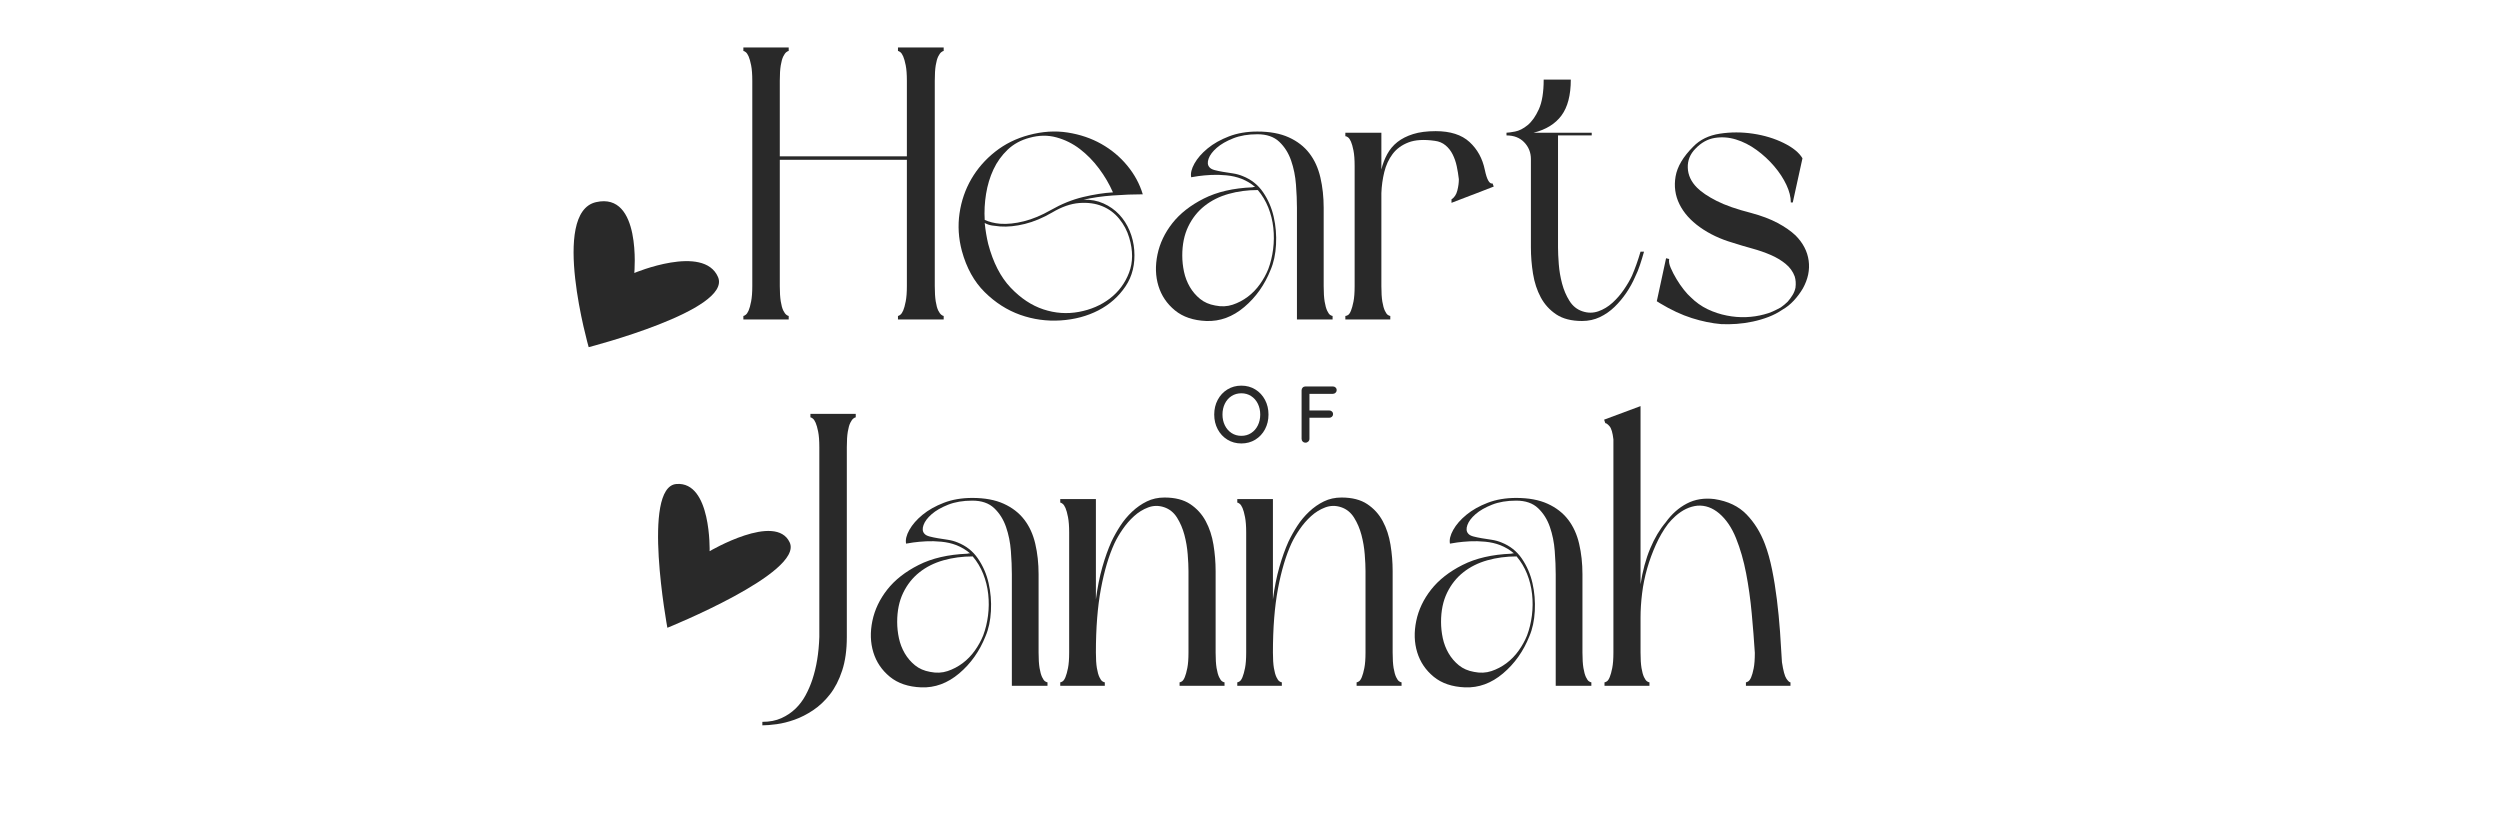
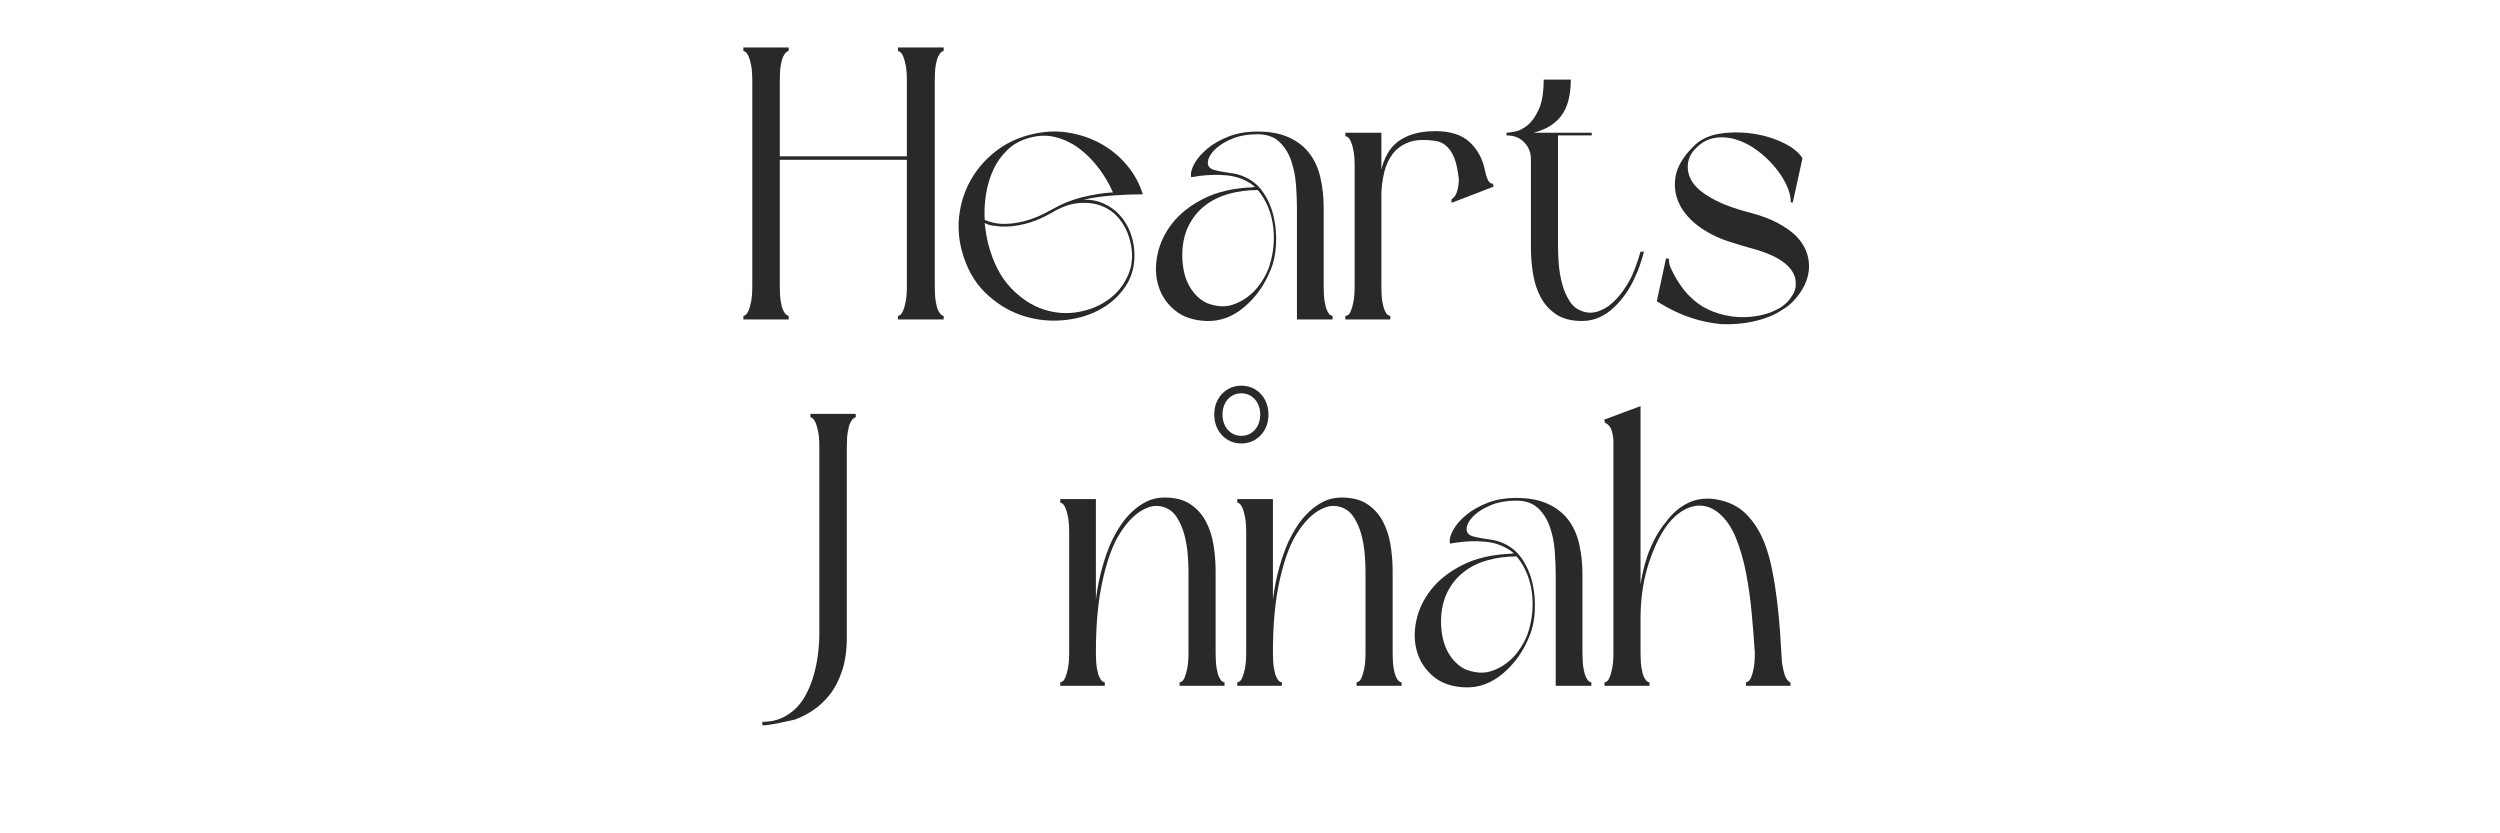
<svg xmlns="http://www.w3.org/2000/svg" version="1.0" preserveAspectRatio="xMidYMid meet" height="1000" viewBox="0 0 2250 750" zoomAndPan="magnify" width="3000">
  <defs>
    <g />
    <clipPath id="31f0fcdf34">
      <path clip-rule="nonzero" d="M 516 181 L 648 181 L 648 313 L 516 313 Z M 516 181" />
    </clipPath>
    <clipPath id="d6e0ab6bd4">
      <path clip-rule="nonzero" d="M 532.137 139.871 L 836.129 358.16 L 658.086 606.109 L 354.09 387.82 Z M 532.137 139.871" />
    </clipPath>
    <clipPath id="77891b7eea">
      <path clip-rule="nonzero" d="M 532.137 139.871 L 836.129 358.16 L 658.086 606.109 L 354.09 387.82 Z M 532.137 139.871" />
    </clipPath>
    <clipPath id="919eb23c33">
      <path clip-rule="nonzero" d="M 592 435 L 712 435 L 712 566 L 592 566 Z M 592 435" />
    </clipPath>
    <clipPath id="c2f4f40542">
      <path clip-rule="nonzero" d="M 532.137 139.871 L 836.129 358.16 L 658.086 606.109 L 354.09 387.82 Z M 532.137 139.871" />
    </clipPath>
    <clipPath id="ed7f917efb">
-       <path clip-rule="nonzero" d="M 532.137 139.871 L 836.129 358.16 L 658.086 606.109 L 354.09 387.82 Z M 532.137 139.871" />
-     </clipPath>
+       </clipPath>
  </defs>
  <g clip-path="url(#31f0fcdf34)">
    <g clip-path="url(#d6e0ab6bd4)">
      <g clip-path="url(#77891b7eea)">
-         <path fill-rule="nonzero" fill-opacity="1" d="M 529.809 312.449 C 529.809 312.449 495.23 191.371 536.406 181.938 C 577.578 172.5 570.883 245.691 570.883 245.691 C 570.883 245.691 633.266 219.43 646.203 249.312 C 659.145 279.195 529.809 312.449 529.809 312.449 Z M 529.809 312.449" fill="#292929" />
-       </g>
+         </g>
    </g>
  </g>
  <g clip-path="url(#919eb23c33)">
    <g clip-path="url(#c2f4f40542)">
      <g clip-path="url(#ed7f917efb)">
        <path fill-rule="nonzero" fill-opacity="1" d="M 600.629 565.008 C 600.629 565.008 577.172 438.105 608.766 435.602 C 640.359 433.094 638.664 496.07 638.664 496.07 C 638.664 496.07 698.277 460.953 710.742 488.234 C 723.262 515.555 600.629 565.008 600.629 565.008 Z M 600.629 565.008" fill="#292929" />
      </g>
    </g>
  </g>
  <g fill-opacity="1" fill="#292929">
    <g transform="translate(658.579, 287.502)">
      <g>
        <path d="M 190.734 -241.641 C 190.266 -241.641 189.566 -241.289 188.641 -240.594 C 187.711 -239.895 186.781 -238.613 185.844 -236.75 C 184.914 -234.895 184.16 -232.223 183.578 -228.734 C 183.004 -225.254 182.719 -220.609 182.719 -214.797 L 182.719 -29.984 C 182.719 -24.41 183.004 -19.82 183.578 -16.219 C 184.16 -12.613 184.914 -9.879 185.844 -8.016 C 186.781 -6.16 187.711 -4.883 188.641 -4.188 C 189.566 -3.488 190.266 -3.141 190.734 -3.141 L 190.734 0 L 149.594 0 L 149.594 -3.141 C 150.051 -3.141 150.742 -3.488 151.672 -4.188 C 152.609 -4.883 153.484 -6.16 154.297 -8.016 C 155.109 -9.879 155.863 -12.613 156.562 -16.219 C 157.258 -19.82 157.609 -24.41 157.609 -29.984 L 157.609 -143.656 L 43.234 -143.656 L 43.234 -29.984 C 43.234 -24.41 43.523 -19.82 44.109 -16.219 C 44.691 -12.613 45.445 -9.879 46.375 -8.016 C 47.301 -6.16 48.227 -4.883 49.156 -4.188 C 50.094 -3.488 50.789 -3.141 51.25 -3.141 L 51.25 0 L 10.453 0 L 10.453 -3.141 C 10.922 -3.141 11.617 -3.488 12.547 -4.188 C 13.484 -4.883 14.359 -6.16 15.172 -8.016 C 15.984 -9.879 16.738 -12.613 17.438 -16.219 C 18.133 -19.82 18.484 -24.41 18.484 -29.984 L 18.484 -214.797 C 18.484 -220.609 18.133 -225.254 17.438 -228.734 C 16.738 -232.223 15.984 -234.895 15.172 -236.75 C 14.359 -238.613 13.484 -239.895 12.547 -240.594 C 11.617 -241.289 10.922 -241.641 10.453 -241.641 L 10.453 -244.781 L 51.25 -244.781 L 51.25 -241.641 C 50.789 -241.641 50.094 -241.289 49.156 -240.594 C 48.227 -239.895 47.301 -238.613 46.375 -236.75 C 45.445 -234.895 44.691 -232.223 44.109 -228.734 C 43.523 -225.254 43.234 -220.609 43.234 -214.797 L 43.234 -146.797 L 157.609 -146.797 L 157.609 -214.797 C 157.609 -220.609 157.258 -225.254 156.562 -228.734 C 155.863 -232.223 155.109 -234.895 154.297 -236.75 C 153.484 -238.613 152.609 -239.895 151.672 -240.594 C 150.742 -241.289 150.051 -241.641 149.594 -241.641 L 149.594 -244.781 L 190.734 -244.781 Z M 190.734 -241.641" />
      </g>
    </g>
  </g>
  <g fill-opacity="1" fill="#292929">
    <g transform="translate(853.812, 287.502)">
      <g>
        <path d="M 11.859 -61.719 C 8.836 -73.102 8.141 -84.375 9.766 -95.531 C 11.391 -106.695 14.93 -116.984 20.391 -126.391 C 25.859 -135.805 33.008 -144 41.844 -150.969 C 50.676 -157.945 60.785 -162.945 72.172 -165.969 C 84.266 -169.227 95.891 -169.984 107.047 -168.234 C 118.203 -166.492 128.312 -163.066 137.375 -157.953 C 146.445 -152.836 154.238 -146.328 160.75 -138.422 C 167.258 -130.523 171.906 -121.926 174.688 -112.625 C 166.32 -112.625 157.316 -112.273 147.672 -111.578 C 138.023 -110.879 129.25 -109.602 121.344 -107.75 C 127.852 -107.977 133.836 -106.867 139.297 -104.422 C 144.766 -101.984 149.473 -98.672 153.422 -94.484 C 157.367 -90.305 160.504 -85.426 162.828 -79.844 C 165.16 -74.27 166.555 -68.461 167.016 -62.422 C 167.953 -49.859 165.336 -38.988 159.172 -29.812 C 153.016 -20.633 144.879 -13.426 134.766 -8.188 C 124.648 -2.957 113.316 0.062 100.766 0.875 C 88.211 1.688 76.066 0.004 64.328 -4.172 C 52.586 -8.359 41.953 -15.16 32.422 -24.578 C 22.891 -33.992 16.035 -46.375 11.859 -61.719 Z M 32.422 -86.828 C 33.117 -80.086 34.164 -73.812 35.562 -68 C 39.977 -51.258 46.719 -38.125 55.781 -28.594 C 64.852 -19.062 74.676 -12.551 85.25 -9.062 C 95.832 -5.57 106.469 -4.816 117.156 -6.797 C 127.852 -8.773 137.148 -12.785 145.047 -18.828 C 152.953 -24.867 158.707 -32.598 162.312 -42.016 C 165.914 -51.43 165.973 -61.953 162.484 -73.578 C 160.629 -79.848 157.609 -85.539 153.422 -90.656 C 149.234 -95.77 144.117 -99.547 138.078 -101.984 C 132.035 -104.43 125.176 -105.363 117.5 -104.781 C 109.832 -104.195 101.695 -101.348 93.094 -96.234 C 84.727 -91.359 76.535 -87.93 68.516 -85.953 C 60.492 -83.973 53.113 -83.219 46.375 -83.688 C 43.82 -83.914 41.379 -84.203 39.047 -84.547 C 36.723 -84.898 34.516 -85.66 32.422 -86.828 Z M 147.844 -114.375 C 144.594 -121.812 140.41 -128.957 135.297 -135.812 C 130.18 -142.664 124.426 -148.535 118.031 -153.422 C 111.633 -158.305 104.598 -161.789 96.922 -163.875 C 89.254 -165.969 81.238 -165.852 72.875 -163.531 C 64.969 -161.438 58.344 -157.832 53 -152.719 C 47.656 -147.602 43.41 -141.676 40.266 -134.938 C 37.129 -128.195 34.922 -120.875 33.641 -112.969 C 32.367 -105.07 31.961 -97.285 32.422 -89.609 C 36.379 -87.754 41.031 -86.594 46.375 -86.125 C 52.883 -85.656 60.031 -86.41 67.812 -88.391 C 75.602 -90.367 83.566 -93.68 91.703 -98.328 C 101.461 -103.91 111.223 -107.863 120.984 -110.188 C 130.754 -112.508 139.707 -113.906 147.844 -114.375 Z M 147.844 -114.375" />
      </g>
    </g>
  </g>
  <g fill-opacity="1" fill="#292929">
    <g transform="translate(1031.266, 287.502)">
      <g>
        <path d="M 168.062 0 L 135.984 0 L 135.984 -100.422 C 135.984 -106.703 135.691 -113.676 135.109 -121.344 C 134.535 -129.008 133.082 -136.211 130.75 -142.953 C 128.426 -149.703 124.879 -155.344 120.109 -159.875 C 115.348 -164.406 108.785 -166.672 100.422 -166.672 C 92.055 -166.672 84.789 -165.445 78.625 -163 C 72.469 -160.562 67.531 -157.719 63.812 -154.469 C 60.094 -151.219 57.648 -147.961 56.484 -144.703 C 55.328 -141.453 55.562 -138.895 57.188 -137.031 C 58.113 -135.875 59.68 -135.004 61.891 -134.422 C 64.098 -133.836 66.598 -133.312 69.391 -132.844 C 72.18 -132.383 75.145 -131.922 78.281 -131.453 C 81.414 -130.984 84.379 -130.172 87.172 -129.016 C 94.836 -125.992 100.938 -121.172 105.469 -114.547 C 110.008 -107.922 113.207 -100.539 115.062 -92.406 C 116.926 -84.27 117.625 -75.898 117.156 -67.297 C 116.695 -58.691 115.07 -51.133 112.281 -44.625 C 106.926 -31.145 99.02 -19.988 88.562 -11.156 C 78.102 -2.32 66.711 1.859 54.391 1.391 C 42.766 0.93 33.348 -2.258 26.141 -8.188 C 18.941 -14.113 14.004 -21.438 11.328 -30.156 C 8.66 -38.875 8.367 -48.289 10.453 -58.406 C 12.547 -68.52 17.02 -77.93 23.875 -86.641 C 30.738 -95.359 40.156 -102.738 52.125 -108.781 C 64.102 -114.832 78.691 -118.207 95.891 -118.906 C 96.359 -119.133 97.172 -119.25 98.328 -119.25 C 94.836 -122.27 90.77 -124.711 86.125 -126.578 C 81.938 -128.203 77.398 -129.242 72.516 -129.703 C 67.641 -130.172 63.051 -130.289 58.75 -130.062 C 54.445 -129.832 50.609 -129.484 47.234 -129.016 C 43.867 -128.547 41.723 -128.195 40.797 -127.969 C 40.098 -131.457 41.082 -135.582 43.75 -140.344 C 46.426 -145.113 50.379 -149.645 55.609 -153.938 C 60.848 -158.238 67.242 -161.844 74.797 -164.75 C 82.348 -167.656 90.891 -169.109 100.422 -169.109 C 111.578 -169.109 120.988 -167.363 128.656 -163.875 C 136.332 -160.395 142.492 -155.629 147.141 -149.578 C 151.797 -143.535 155.109 -136.27 157.078 -127.781 C 159.055 -119.301 160.047 -110.18 160.047 -100.422 L 160.047 -29.984 C 160.047 -24.172 160.336 -19.52 160.922 -16.031 C 161.504 -12.551 162.258 -9.82 163.188 -7.844 C 164.113 -5.863 165.039 -4.582 165.969 -4 C 166.906 -3.426 167.602 -3.141 168.062 -3.141 Z M 100.766 -116.469 C 91.473 -116.469 82.695 -115.301 74.438 -112.969 C 66.188 -110.645 58.977 -107.039 52.812 -102.156 C 46.656 -97.281 41.773 -91.125 38.172 -83.688 C 34.578 -76.25 32.781 -67.531 32.781 -57.531 C 32.781 -52.656 33.301 -47.773 34.344 -42.891 C 35.395 -38.004 37.141 -33.469 39.578 -29.281 C 42.016 -25.102 45.094 -21.504 48.812 -18.484 C 52.531 -15.461 57.066 -13.484 62.422 -12.547 C 67.992 -11.391 73.219 -11.625 78.094 -13.25 C 82.977 -14.875 87.516 -17.254 91.703 -20.391 C 95.891 -23.535 99.551 -27.316 102.688 -31.734 C 105.82 -36.148 108.32 -40.68 110.188 -45.328 C 112.281 -50.91 113.734 -56.895 114.547 -63.281 C 115.359 -69.676 115.414 -76.066 114.719 -82.453 C 114.02 -88.848 112.508 -94.953 110.188 -100.766 C 107.863 -106.578 104.723 -111.812 100.766 -116.469 Z M 100.766 -116.469" />
      </g>
    </g>
  </g>
  <g fill-opacity="1" fill="#292929">
    <g transform="translate(1202.095, 287.502)">
      <g>
        <path d="M 134.25 -134.594 C 136.102 -125.758 138.426 -121.691 141.219 -122.391 L 142.266 -119.594 L 123.438 -112.281 L 122.391 -111.922 L 104.25 -104.953 L 104.25 -108.094 C 106.812 -109.719 108.555 -112.332 109.484 -115.938 C 110.41 -119.539 110.875 -122.969 110.875 -126.219 C 110.414 -130.176 109.781 -134.07 108.969 -137.906 C 108.156 -141.738 106.93 -145.281 105.297 -148.531 C 103.672 -151.789 101.52 -154.523 98.844 -156.734 C 96.176 -158.941 92.984 -160.281 89.266 -160.75 C 79.504 -162.145 71.598 -161.676 65.547 -159.344 C 59.504 -157.02 54.738 -153.535 51.25 -148.891 C 47.77 -144.242 45.273 -138.836 43.766 -132.672 C 42.254 -126.516 41.379 -120.18 41.141 -113.672 L 41.141 -29.984 C 41.141 -24.172 41.43 -19.52 42.016 -16.031 C 42.598 -12.551 43.352 -9.82 44.281 -7.844 C 45.207 -5.863 46.133 -4.582 47.062 -4 C 48 -3.426 48.703 -3.141 49.172 -3.141 L 49.172 0 L 8.719 0 L 8.719 -3.141 C 9.414 -3.141 10.227 -3.426 11.156 -4 C 12.082 -4.582 12.953 -5.863 13.766 -7.844 C 14.586 -9.82 15.344 -12.551 16.031 -16.031 C 16.727 -19.52 17.078 -24.172 17.078 -29.984 L 17.078 -138.078 C 17.078 -143.891 16.727 -148.539 16.031 -152.031 C 15.344 -155.52 14.586 -158.191 13.766 -160.047 C 12.953 -161.91 12.082 -163.188 11.156 -163.875 C 10.227 -164.57 9.414 -164.922 8.719 -164.922 L 8.719 -168.062 L 41.141 -168.062 L 41.141 -134.938 C 42.305 -139.82 44.051 -144.414 46.375 -148.719 C 48.695 -153.02 51.773 -156.68 55.609 -159.703 C 59.453 -162.723 64.16 -165.102 69.734 -166.844 C 75.316 -168.594 82.062 -169.469 89.969 -169.469 C 103.219 -169.469 113.383 -166.211 120.469 -159.703 C 127.562 -153.191 132.156 -144.82 134.25 -134.594 Z M 134.25 -134.594" />
      </g>
    </g>
  </g>
  <g fill-opacity="1" fill="#292929">
    <g transform="translate(1347.125, 287.502)">
      <g>
        <path d="M 8.719 -168.062 C 10.113 -168.062 12.672 -168.41 16.391 -169.109 C 20.109 -169.805 23.883 -171.723 27.719 -174.859 C 31.551 -178.004 34.922 -182.77 37.828 -189.156 C 40.734 -195.551 42.188 -204.445 42.188 -215.844 L 66.594 -215.844 C 66.594 -201.895 63.801 -191.141 58.219 -183.578 C 52.645 -176.023 44.281 -170.852 33.125 -168.062 L 85.422 -168.062 L 85.422 -165.625 L 55.094 -165.625 L 55.094 -64.859 C 55.094 -60.672 55.32 -55.613 55.781 -49.688 C 56.25 -43.758 57.238 -37.945 58.75 -32.25 C 60.258 -26.551 62.469 -21.379 65.375 -16.734 C 68.281 -12.086 72.176 -8.953 77.062 -7.328 C 81.938 -5.691 86.695 -5.688 91.344 -7.312 C 96 -8.945 100.242 -11.504 104.078 -14.984 C 107.922 -18.473 111.352 -22.426 114.375 -26.844 C 117.395 -31.258 119.832 -35.445 121.688 -39.406 C 123.082 -42.656 124.422 -46.082 125.703 -49.688 C 126.984 -53.289 128.203 -57.066 129.359 -61.016 L 132.5 -61.016 C 131.332 -56.836 130.109 -52.828 128.828 -48.984 C 127.555 -45.148 126.109 -41.609 124.484 -38.359 C 122.391 -33.473 119.77 -28.703 116.625 -24.047 C 113.488 -19.398 109.945 -15.16 106 -11.328 C 102.051 -7.492 97.633 -4.414 92.75 -2.094 C 87.863 0.227 82.52 1.391 76.719 1.391 C 67.188 1.391 59.453 -0.582 53.516 -4.531 C 47.586 -8.477 42.938 -13.594 39.562 -19.875 C 36.195 -26.156 33.875 -33.242 32.594 -41.141 C 31.32 -49.047 30.688 -56.953 30.688 -64.859 L 30.688 -144.359 C 30.688 -150.172 28.707 -155.164 24.75 -159.344 C 20.801 -163.531 15.457 -165.625 8.719 -165.625 Z M 8.719 -168.062" />
      </g>
    </g>
  </g>
  <g fill-opacity="1" fill="#292929">
    <g transform="translate(1482.394, 287.502)">
      <g>
        <path d="M 129.359 -105.297 C 129.359 -110.18 128.02 -115.473 125.344 -121.172 C 122.676 -126.867 119.016 -132.445 114.359 -137.906 C 109.711 -143.363 104.426 -148.242 98.5 -152.547 C 92.57 -156.848 86.41 -159.984 80.016 -161.953 C 73.629 -163.93 67.238 -164.398 60.844 -163.359 C 54.445 -162.316 48.691 -159.117 43.578 -153.766 C 38.703 -148.891 36.379 -143.141 36.609 -136.516 C 36.836 -129.891 39.629 -123.898 44.984 -118.547 C 48.93 -114.598 54.797 -110.645 62.578 -106.688 C 70.367 -102.738 80.66 -99.141 93.453 -95.891 C 102.984 -93.328 111 -90.301 117.5 -86.812 C 124.008 -83.332 129.359 -79.617 133.547 -75.672 C 140.285 -68.922 144.234 -61.363 145.391 -53 C 146.555 -44.633 144.816 -36.266 140.172 -27.891 C 137.848 -23.941 135.113 -20.281 131.969 -16.906 C 128.832 -13.539 125.406 -10.812 121.688 -8.719 C 117.969 -6.156 113.844 -4.004 109.312 -2.266 C 104.781 -0.523 100.07 0.863 95.188 1.906 C 90.312 2.957 85.43 3.656 80.547 4 C 75.66 4.352 71.008 4.414 66.594 4.188 C 58.227 3.488 49.453 1.688 40.266 -1.219 C 31.086 -4.125 21.5 -8.598 11.5 -14.641 L 8.719 -16.391 L 17.078 -55.094 L 19.875 -54.391 C 19.406 -52.297 19.867 -49.625 21.266 -46.375 C 22.66 -43.125 24.406 -39.754 26.5 -36.266 C 28.594 -32.773 30.801 -29.578 33.125 -26.672 C 35.445 -23.766 37.422 -21.613 39.047 -20.219 C 43.703 -15.57 48.816 -11.91 54.391 -9.234 C 59.973 -6.566 65.785 -4.648 71.828 -3.484 C 77.641 -2.328 83.391 -1.863 89.078 -2.094 C 94.773 -2.32 100.18 -3.133 105.297 -4.531 C 108.086 -5.227 110.645 -6.098 112.969 -7.141 C 115.301 -8.191 117.742 -9.414 120.297 -10.812 C 122.617 -12.438 124.711 -14.18 126.578 -16.047 C 128.203 -17.898 129.648 -19.875 130.922 -21.969 C 132.203 -24.062 133.078 -26.27 133.547 -28.594 C 134.016 -32.312 133.781 -35.68 132.844 -38.703 C 131.219 -43.117 128.488 -46.895 124.656 -50.031 C 120.82 -53.176 116.348 -55.852 111.234 -58.062 C 106.117 -60.27 100.598 -62.188 94.672 -63.812 C 88.742 -65.438 82.875 -67.18 77.062 -69.047 C 65.906 -72.297 56.082 -76.941 47.594 -82.984 C 39.113 -89.023 32.953 -95.941 29.109 -103.734 C 25.273 -111.523 24.113 -119.836 25.625 -128.672 C 27.133 -137.504 32.426 -146.453 41.5 -155.516 C 47.539 -161.785 55.5 -165.676 65.375 -167.188 C 75.258 -168.707 85.254 -168.707 95.359 -167.188 C 105.473 -165.676 114.656 -162.883 122.906 -158.812 C 131.164 -154.75 136.805 -150.16 139.828 -145.047 L 131.109 -105.297 Z M 129.359 -105.297" />
      </g>
    </g>
  </g>
  <g fill-opacity="1" fill="#292929">
    <g transform="translate(675.672, 617.241)">
      <g>
-         <path d="M 86.469 -43.938 C 86.469 -32.312 85.07 -22.254 82.281 -13.766 C 79.5 -5.285 75.836 1.859 71.297 7.672 C 66.766 13.484 61.707 18.25 56.125 21.969 C 50.551 25.688 44.973 28.531 39.391 30.5 C 33.816 32.477 28.473 33.816 23.359 34.516 C 18.242 35.211 13.941 35.562 10.453 35.562 L 10.453 32.422 C 16.961 32.422 22.66 31.316 27.547 29.109 C 32.43 26.898 36.672 24.051 40.266 20.562 C 43.867 17.082 46.891 13.078 49.328 8.547 C 51.773 4.016 53.812 -0.691 55.438 -5.578 C 59.156 -16.734 61.25 -29.52 61.719 -43.938 L 61.719 -214.797 C 61.719 -220.609 61.367 -225.254 60.672 -228.734 C 59.973 -232.223 59.219 -234.895 58.406 -236.75 C 57.594 -238.613 56.719 -239.895 55.781 -240.594 C 54.852 -241.289 54.16 -241.641 53.703 -241.641 L 53.703 -244.781 L 94.5 -244.781 L 94.5 -241.641 C 94.031 -241.641 93.328 -241.289 92.391 -240.594 C 91.461 -239.895 90.535 -238.613 89.609 -236.75 C 88.68 -234.895 87.926 -232.223 87.344 -228.734 C 86.758 -225.254 86.469 -220.609 86.469 -214.797 Z M 86.469 -43.938" />
+         <path d="M 86.469 -43.938 C 86.469 -32.312 85.07 -22.254 82.281 -13.766 C 79.5 -5.285 75.836 1.859 71.297 7.672 C 66.766 13.484 61.707 18.25 56.125 21.969 C 50.551 25.688 44.973 28.531 39.391 30.5 C 18.242 35.211 13.941 35.562 10.453 35.562 L 10.453 32.422 C 16.961 32.422 22.66 31.316 27.547 29.109 C 32.43 26.898 36.672 24.051 40.266 20.562 C 43.867 17.082 46.891 13.078 49.328 8.547 C 51.773 4.016 53.812 -0.691 55.438 -5.578 C 59.156 -16.734 61.25 -29.52 61.719 -43.938 L 61.719 -214.797 C 61.719 -220.609 61.367 -225.254 60.672 -228.734 C 59.973 -232.223 59.219 -234.895 58.406 -236.75 C 57.594 -238.613 56.719 -239.895 55.781 -240.594 C 54.852 -241.289 54.16 -241.641 53.703 -241.641 L 53.703 -244.781 L 94.5 -244.781 L 94.5 -241.641 C 94.031 -241.641 93.328 -241.289 92.391 -240.594 C 91.461 -239.895 90.535 -238.613 89.609 -236.75 C 88.68 -234.895 87.926 -232.223 87.344 -228.734 C 86.758 -225.254 86.469 -220.609 86.469 -214.797 Z M 86.469 -43.938" />
      </g>
    </g>
  </g>
  <g fill-opacity="1" fill="#292929">
    <g transform="translate(774.682, 617.241)">
      <g>
-         <path d="M 168.062 0 L 135.984 0 L 135.984 -100.422 C 135.984 -106.703 135.691 -113.676 135.109 -121.344 C 134.535 -129.008 133.082 -136.211 130.75 -142.953 C 128.426 -149.703 124.879 -155.344 120.109 -159.875 C 115.348 -164.406 108.785 -166.672 100.422 -166.672 C 92.055 -166.672 84.789 -165.445 78.625 -163 C 72.469 -160.562 67.531 -157.719 63.812 -154.469 C 60.094 -151.219 57.648 -147.961 56.484 -144.703 C 55.328 -141.453 55.562 -138.895 57.188 -137.031 C 58.113 -135.875 59.68 -135.004 61.891 -134.422 C 64.098 -133.836 66.598 -133.312 69.391 -132.844 C 72.18 -132.383 75.145 -131.922 78.281 -131.453 C 81.414 -130.984 84.379 -130.172 87.172 -129.016 C 94.836 -125.992 100.938 -121.172 105.469 -114.547 C 110.008 -107.922 113.207 -100.539 115.062 -92.406 C 116.926 -84.27 117.625 -75.898 117.156 -67.297 C 116.695 -58.691 115.07 -51.133 112.281 -44.625 C 106.926 -31.145 99.02 -19.988 88.562 -11.156 C 78.102 -2.32 66.711 1.859 54.391 1.391 C 42.766 0.93 33.348 -2.258 26.141 -8.188 C 18.941 -14.113 14.004 -21.438 11.328 -30.156 C 8.66 -38.875 8.367 -48.289 10.453 -58.406 C 12.547 -68.52 17.02 -77.93 23.875 -86.641 C 30.738 -95.359 40.156 -102.738 52.125 -108.781 C 64.102 -114.832 78.691 -118.207 95.891 -118.906 C 96.359 -119.133 97.172 -119.25 98.328 -119.25 C 94.836 -122.27 90.77 -124.711 86.125 -126.578 C 81.938 -128.203 77.398 -129.242 72.516 -129.703 C 67.641 -130.172 63.051 -130.289 58.75 -130.062 C 54.445 -129.832 50.609 -129.484 47.234 -129.016 C 43.867 -128.547 41.723 -128.195 40.797 -127.969 C 40.098 -131.457 41.082 -135.582 43.75 -140.344 C 46.426 -145.113 50.379 -149.645 55.609 -153.938 C 60.848 -158.238 67.242 -161.844 74.797 -164.75 C 82.348 -167.656 90.891 -169.109 100.422 -169.109 C 111.578 -169.109 120.988 -167.363 128.656 -163.875 C 136.332 -160.395 142.492 -155.629 147.141 -149.578 C 151.797 -143.535 155.109 -136.27 157.078 -127.781 C 159.055 -119.301 160.047 -110.18 160.047 -100.422 L 160.047 -29.984 C 160.047 -24.172 160.336 -19.52 160.922 -16.031 C 161.504 -12.551 162.258 -9.82 163.188 -7.844 C 164.113 -5.863 165.039 -4.582 165.969 -4 C 166.906 -3.426 167.602 -3.141 168.062 -3.141 Z M 100.766 -116.469 C 91.473 -116.469 82.695 -115.301 74.438 -112.969 C 66.188 -110.645 58.977 -107.039 52.812 -102.156 C 46.656 -97.281 41.773 -91.125 38.172 -83.688 C 34.578 -76.25 32.781 -67.531 32.781 -57.531 C 32.781 -52.656 33.301 -47.773 34.344 -42.891 C 35.395 -38.004 37.141 -33.469 39.578 -29.281 C 42.016 -25.102 45.094 -21.504 48.812 -18.484 C 52.531 -15.461 57.066 -13.484 62.422 -12.547 C 67.992 -11.391 73.219 -11.625 78.094 -13.25 C 82.977 -14.875 87.516 -17.254 91.703 -20.391 C 95.891 -23.535 99.551 -27.316 102.688 -31.734 C 105.82 -36.148 108.32 -40.68 110.188 -45.328 C 112.281 -50.91 113.734 -56.895 114.547 -63.281 C 115.359 -69.676 115.414 -76.066 114.719 -82.453 C 114.02 -88.848 112.508 -94.953 110.188 -100.766 C 107.863 -106.578 104.723 -111.812 100.766 -116.469 Z M 100.766 -116.469" />
-       </g>
+         </g>
    </g>
  </g>
  <g fill-opacity="1" fill="#292929">
    <g transform="translate(945.512, 617.241)">
      <g>
        <path d="M 8.719 -168.062 L 40.797 -168.062 L 40.797 -77.75 C 42.191 -88.445 44.109 -98.094 46.547 -106.688 C 48.992 -115.289 51.727 -122.969 54.75 -129.719 C 57.07 -134.594 59.742 -139.352 62.766 -144 C 65.785 -148.656 69.328 -152.898 73.391 -156.734 C 77.461 -160.566 81.879 -163.645 86.641 -165.969 C 91.41 -168.301 96.703 -169.469 102.516 -169.469 C 112.047 -169.469 119.773 -167.488 125.703 -163.531 C 131.629 -159.582 136.273 -154.469 139.641 -148.188 C 143.016 -141.914 145.344 -134.828 146.625 -126.922 C 147.906 -119.016 148.547 -111.113 148.547 -103.219 L 148.547 -29.984 C 148.547 -24.172 148.832 -19.52 149.406 -16.031 C 149.988 -12.551 150.742 -9.82 151.672 -7.844 C 152.609 -5.863 153.539 -4.582 154.469 -4 C 155.395 -3.426 156.094 -3.141 156.562 -3.141 L 156.562 0 L 116.109 0 L 116.109 -3.141 C 116.578 -3.141 117.273 -3.426 118.203 -4 C 119.129 -4.582 120 -5.863 120.812 -7.844 C 121.633 -9.82 122.391 -12.551 123.078 -16.031 C 123.773 -19.52 124.125 -24.172 124.125 -29.984 L 124.125 -103.219 C 124.125 -107.395 123.891 -112.445 123.422 -118.375 C 122.961 -124.301 121.977 -130.113 120.469 -135.812 C 118.957 -141.508 116.75 -146.68 113.844 -151.328 C 110.938 -155.973 107.047 -159.113 102.172 -160.75 C 97.285 -162.375 92.516 -162.312 87.859 -160.562 C 83.211 -158.82 78.973 -156.207 75.141 -152.719 C 71.305 -149.238 67.879 -145.289 64.859 -140.875 C 61.836 -136.457 59.395 -132.27 57.531 -128.312 C 52.414 -117.156 48.348 -103.5 45.328 -87.344 C 42.305 -71.188 40.797 -52.066 40.797 -29.984 C 40.797 -24.172 41.086 -19.52 41.672 -16.031 C 42.254 -12.551 43.008 -9.82 43.938 -7.844 C 44.863 -5.863 45.789 -4.582 46.719 -4 C 47.656 -3.426 48.352 -3.141 48.812 -3.141 L 48.812 0 L 8.719 0 L 8.719 -3.141 C 9.188 -3.141 9.883 -3.426 10.812 -4 C 11.738 -4.582 12.609 -5.863 13.422 -7.844 C 14.234 -9.82 14.988 -12.551 15.688 -16.031 C 16.383 -19.52 16.734 -24.172 16.734 -29.984 L 16.734 -138.078 C 16.734 -143.66 16.383 -148.254 15.688 -151.859 C 14.988 -155.461 14.234 -158.191 13.422 -160.047 C 12.609 -161.91 11.738 -163.188 10.812 -163.875 C 9.883 -164.57 9.188 -164.922 8.719 -164.922 Z M 8.719 -168.062" />
      </g>
    </g>
  </g>
  <g fill-opacity="1" fill="#292929">
    <g transform="translate(1104.836, 617.241)">
      <g>
        <path d="M 8.719 -168.062 L 40.797 -168.062 L 40.797 -77.75 C 42.191 -88.445 44.109 -98.094 46.547 -106.688 C 48.992 -115.289 51.727 -122.969 54.75 -129.719 C 57.07 -134.594 59.742 -139.352 62.766 -144 C 65.785 -148.656 69.328 -152.898 73.391 -156.734 C 77.461 -160.566 81.879 -163.645 86.641 -165.969 C 91.41 -168.301 96.703 -169.469 102.516 -169.469 C 112.047 -169.469 119.773 -167.488 125.703 -163.531 C 131.629 -159.582 136.273 -154.469 139.641 -148.188 C 143.016 -141.914 145.344 -134.828 146.625 -126.922 C 147.906 -119.016 148.547 -111.113 148.547 -103.219 L 148.547 -29.984 C 148.547 -24.172 148.832 -19.52 149.406 -16.031 C 149.988 -12.551 150.742 -9.82 151.672 -7.844 C 152.609 -5.863 153.539 -4.582 154.469 -4 C 155.395 -3.426 156.094 -3.141 156.562 -3.141 L 156.562 0 L 116.109 0 L 116.109 -3.141 C 116.578 -3.141 117.273 -3.426 118.203 -4 C 119.129 -4.582 120 -5.863 120.812 -7.844 C 121.633 -9.82 122.391 -12.551 123.078 -16.031 C 123.773 -19.52 124.125 -24.172 124.125 -29.984 L 124.125 -103.219 C 124.125 -107.395 123.891 -112.445 123.422 -118.375 C 122.961 -124.301 121.977 -130.113 120.469 -135.812 C 118.957 -141.508 116.75 -146.68 113.844 -151.328 C 110.938 -155.973 107.047 -159.113 102.172 -160.75 C 97.285 -162.375 92.516 -162.312 87.859 -160.562 C 83.211 -158.82 78.973 -156.207 75.141 -152.719 C 71.305 -149.238 67.879 -145.289 64.859 -140.875 C 61.836 -136.457 59.395 -132.27 57.531 -128.312 C 52.414 -117.156 48.348 -103.5 45.328 -87.344 C 42.305 -71.188 40.797 -52.066 40.797 -29.984 C 40.797 -24.172 41.086 -19.52 41.672 -16.031 C 42.254 -12.551 43.008 -9.82 43.938 -7.844 C 44.863 -5.863 45.789 -4.582 46.719 -4 C 47.656 -3.426 48.352 -3.141 48.812 -3.141 L 48.812 0 L 8.719 0 L 8.719 -3.141 C 9.188 -3.141 9.883 -3.426 10.812 -4 C 11.738 -4.582 12.609 -5.863 13.422 -7.844 C 14.234 -9.82 14.988 -12.551 15.688 -16.031 C 16.383 -19.52 16.734 -24.172 16.734 -29.984 L 16.734 -138.078 C 16.734 -143.66 16.383 -148.254 15.688 -151.859 C 14.988 -155.461 14.234 -158.191 13.422 -160.047 C 12.609 -161.91 11.738 -163.188 10.812 -163.875 C 9.883 -164.57 9.188 -164.922 8.719 -164.922 Z M 8.719 -168.062" />
      </g>
    </g>
  </g>
  <g fill-opacity="1" fill="#292929">
    <g transform="translate(1264.16, 617.241)">
      <g>
        <path d="M 168.062 0 L 135.984 0 L 135.984 -100.422 C 135.984 -106.703 135.691 -113.676 135.109 -121.344 C 134.535 -129.008 133.082 -136.211 130.75 -142.953 C 128.426 -149.703 124.879 -155.344 120.109 -159.875 C 115.348 -164.406 108.785 -166.672 100.422 -166.672 C 92.055 -166.672 84.789 -165.445 78.625 -163 C 72.469 -160.562 67.531 -157.719 63.812 -154.469 C 60.094 -151.219 57.648 -147.961 56.484 -144.703 C 55.328 -141.453 55.562 -138.895 57.188 -137.031 C 58.113 -135.875 59.68 -135.004 61.891 -134.422 C 64.098 -133.836 66.598 -133.312 69.391 -132.844 C 72.18 -132.383 75.145 -131.922 78.281 -131.453 C 81.414 -130.984 84.379 -130.172 87.172 -129.016 C 94.836 -125.992 100.938 -121.172 105.469 -114.547 C 110.008 -107.922 113.207 -100.539 115.062 -92.406 C 116.926 -84.27 117.625 -75.898 117.156 -67.297 C 116.695 -58.691 115.07 -51.133 112.281 -44.625 C 106.926 -31.145 99.02 -19.988 88.562 -11.156 C 78.102 -2.32 66.711 1.859 54.391 1.391 C 42.766 0.93 33.348 -2.258 26.141 -8.188 C 18.941 -14.113 14.004 -21.438 11.328 -30.156 C 8.66 -38.875 8.367 -48.289 10.453 -58.406 C 12.547 -68.52 17.02 -77.93 23.875 -86.641 C 30.738 -95.359 40.156 -102.738 52.125 -108.781 C 64.102 -114.832 78.691 -118.207 95.891 -118.906 C 96.359 -119.133 97.172 -119.25 98.328 -119.25 C 94.836 -122.27 90.77 -124.711 86.125 -126.578 C 81.938 -128.203 77.398 -129.242 72.516 -129.703 C 67.641 -130.172 63.051 -130.289 58.75 -130.062 C 54.445 -129.832 50.609 -129.484 47.234 -129.016 C 43.867 -128.547 41.723 -128.195 40.797 -127.969 C 40.098 -131.457 41.082 -135.582 43.75 -140.344 C 46.426 -145.113 50.379 -149.645 55.609 -153.938 C 60.848 -158.238 67.242 -161.844 74.797 -164.75 C 82.348 -167.656 90.891 -169.109 100.422 -169.109 C 111.578 -169.109 120.988 -167.363 128.656 -163.875 C 136.332 -160.395 142.492 -155.629 147.141 -149.578 C 151.797 -143.535 155.109 -136.27 157.078 -127.781 C 159.055 -119.301 160.047 -110.18 160.047 -100.422 L 160.047 -29.984 C 160.047 -24.172 160.336 -19.52 160.922 -16.031 C 161.504 -12.551 162.258 -9.82 163.188 -7.844 C 164.113 -5.863 165.039 -4.582 165.969 -4 C 166.906 -3.426 167.602 -3.141 168.062 -3.141 Z M 100.766 -116.469 C 91.473 -116.469 82.695 -115.301 74.438 -112.969 C 66.188 -110.645 58.977 -107.039 52.812 -102.156 C 46.656 -97.281 41.773 -91.125 38.172 -83.688 C 34.578 -76.25 32.781 -67.531 32.781 -57.531 C 32.781 -52.656 33.301 -47.773 34.344 -42.891 C 35.395 -38.004 37.141 -33.469 39.578 -29.281 C 42.016 -25.102 45.094 -21.504 48.812 -18.484 C 52.531 -15.461 57.066 -13.484 62.422 -12.547 C 67.992 -11.391 73.219 -11.625 78.094 -13.25 C 82.977 -14.875 87.516 -17.254 91.703 -20.391 C 95.891 -23.535 99.551 -27.316 102.688 -31.734 C 105.82 -36.148 108.32 -40.68 110.188 -45.328 C 112.281 -50.91 113.734 -56.895 114.547 -63.281 C 115.359 -69.676 115.414 -76.066 114.719 -82.453 C 114.02 -88.848 112.508 -94.953 110.188 -100.766 C 107.863 -106.578 104.723 -111.812 100.766 -116.469 Z M 100.766 -116.469" />
      </g>
    </g>
  </g>
  <g fill-opacity="1" fill="#292929">
    <g transform="translate(1434.99, 617.241)">
      <g>
        <path d="M 136.344 -3.141 C 136.801 -3.141 137.492 -3.426 138.422 -4 C 139.359 -4.582 140.234 -5.801 141.047 -7.656 C 141.859 -9.52 142.613 -12.195 143.312 -15.688 C 144.008 -19.176 144.359 -23.828 144.359 -29.641 C 143.66 -40.797 142.727 -52.648 141.562 -65.203 C 140.406 -77.754 138.723 -89.781 136.516 -101.281 C 134.305 -112.789 131.281 -123.312 127.438 -132.844 C 123.602 -142.375 118.551 -149.816 112.281 -155.172 C 106.238 -160.285 99.727 -162.609 92.75 -162.141 C 85.781 -161.441 79.156 -158.301 72.875 -152.719 C 70.32 -150.395 68.113 -148.07 66.25 -145.75 C 62.062 -140.176 58.398 -133.898 55.266 -126.922 C 52.129 -119.953 49.516 -112.805 47.422 -105.484 C 45.328 -98.16 43.816 -90.719 42.891 -83.156 C 41.961 -75.602 41.5 -68.344 41.5 -61.375 L 41.5 -29.984 C 41.5 -24.172 41.785 -19.52 42.359 -16.031 C 42.941 -12.551 43.695 -9.82 44.625 -7.844 C 45.562 -5.863 46.492 -4.582 47.422 -4 C 48.348 -3.426 49.047 -3.141 49.516 -3.141 L 49.516 0 L 9.062 0 L 9.062 -3.141 C 9.531 -3.141 10.227 -3.426 11.156 -4 C 12.082 -4.582 12.953 -5.863 13.766 -7.844 C 14.586 -9.82 15.344 -12.551 16.031 -16.031 C 16.727 -19.52 17.078 -24.172 17.078 -29.984 L 17.078 -221.766 C 16.391 -227.805 15.227 -231.754 13.594 -233.609 C 11.969 -235.473 10.691 -236.406 9.766 -236.406 L 8.719 -239.547 L 41.5 -251.75 L 41.5 -91.359 C 43.352 -103.441 46.254 -114.191 50.203 -123.609 C 54.16 -133.023 58.812 -140.867 64.156 -147.141 C 69.5 -154.578 75.832 -160.211 83.156 -164.047 C 90.477 -167.891 98.789 -169.227 108.094 -168.062 C 120.176 -166.207 129.766 -161.617 136.859 -154.297 C 143.953 -146.973 149.473 -138.082 153.422 -127.625 C 155.984 -120.875 158.133 -113.195 159.875 -104.594 C 161.613 -96 163.062 -86.992 164.219 -77.578 C 165.383 -68.172 166.316 -58.641 167.016 -48.984 C 167.711 -39.336 168.297 -30.098 168.766 -21.266 C 169.93 -13.598 171.27 -8.66 172.781 -6.453 C 174.289 -4.242 175.508 -3.141 176.438 -3.141 L 176.438 0 L 136.344 0 Z M 136.344 -3.141" />
      </g>
    </g>
  </g>
  <g fill-opacity="1" fill="#292929">
    <g transform="translate(1089.69, 398.393)">
      <g>
        <path d="M 51.953 -25.297 C 51.953 -20.43 50.906 -16.02 48.812 -12.062 C 46.719 -8.113 43.816 -4.992 40.109 -2.703 C 36.398 -0.422 32.207 0.719 27.531 0.719 C 22.863 0.719 18.672 -0.422 14.953 -2.703 C 11.242 -4.992 8.344 -8.113 6.25 -12.062 C 4.156 -16.02 3.109 -20.43 3.109 -25.297 C 3.109 -30.16 4.156 -34.566 6.25 -38.516 C 8.344 -42.461 11.242 -45.582 14.953 -47.875 C 18.672 -50.164 22.863 -51.312 27.531 -51.312 C 32.207 -51.312 36.398 -50.164 40.109 -47.875 C 43.816 -45.582 46.719 -42.461 48.812 -38.516 C 50.906 -34.566 51.953 -30.16 51.953 -25.297 Z M 44.516 -25.297 C 44.516 -28.91 43.789 -32.172 42.344 -35.078 C 40.906 -37.992 38.895 -40.281 36.312 -41.938 C 33.738 -43.602 30.812 -44.438 27.531 -44.438 C 24.258 -44.438 21.332 -43.617 18.75 -41.984 C 16.176 -40.348 14.164 -38.07 12.719 -35.156 C 11.27 -32.238 10.547 -28.953 10.547 -25.297 C 10.547 -21.68 11.27 -18.414 12.719 -15.5 C 14.164 -12.582 16.176 -10.289 18.75 -8.625 C 21.332 -6.969 24.258 -6.141 27.531 -6.141 C 30.812 -6.141 33.738 -6.969 36.312 -8.625 C 38.895 -10.289 40.906 -12.582 42.344 -15.5 C 43.789 -18.414 44.516 -21.68 44.516 -25.297 Z M 44.516 -25.297" />
      </g>
    </g>
  </g>
  <g fill-opacity="1" fill="#292929">
    <g transform="translate(1165.426, 398.393)">
      <g>
-         <path d="M 13.078 -43.938 L 13.078 -28.984 L 30.859 -28.984 C 31.867 -28.984 32.695 -28.664 33.344 -28.031 C 34 -27.406 34.328 -26.586 34.328 -25.578 C 34.328 -24.711 34 -23.969 33.344 -23.344 C 32.695 -22.719 31.867 -22.406 30.859 -22.406 L 13.078 -22.406 L 13.078 -3.469 C 13.078 -2.508 12.727 -1.691 12.031 -1.016 C 11.332 -0.336 10.504 0 9.547 0 C 8.523 0 7.676 -0.336 7 -1.016 C 6.332 -1.691 6 -2.508 6 -3.469 L 6 -47.125 C 6 -48.082 6.332 -48.898 7 -49.578 C 7.676 -50.254 8.5 -50.594 9.469 -50.594 L 34.109 -50.594 C 35.117 -50.594 35.945 -50.273 36.594 -49.641 C 37.25 -49.016 37.578 -48.195 37.578 -47.188 C 37.578 -46.32 37.238 -45.562 36.562 -44.906 C 35.895 -44.258 35.078 -43.938 34.109 -43.938 Z M 13.078 -43.938" />
-       </g>
+         </g>
    </g>
  </g>
</svg>